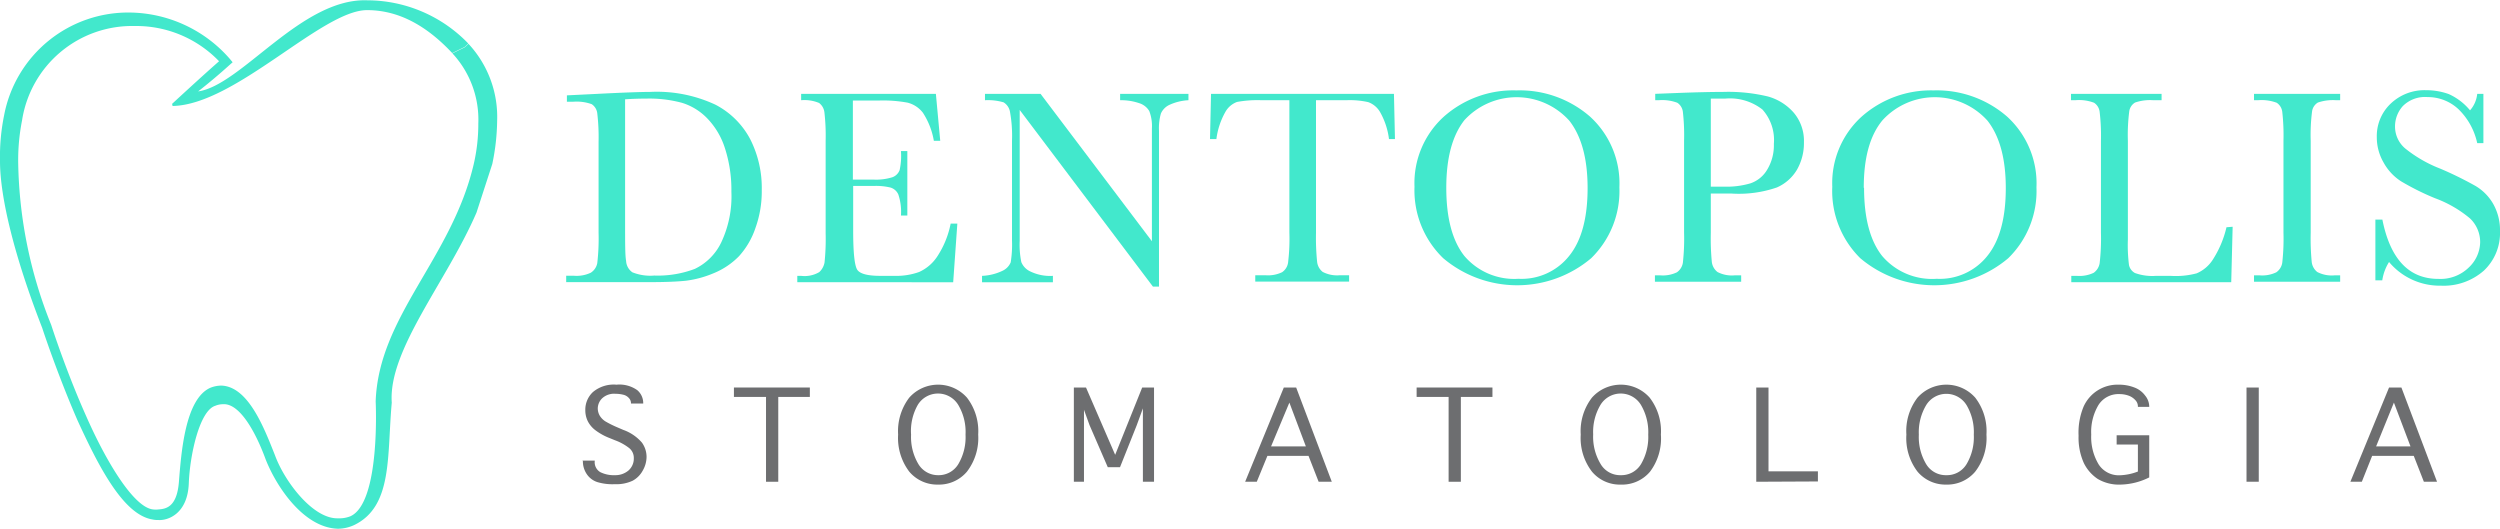
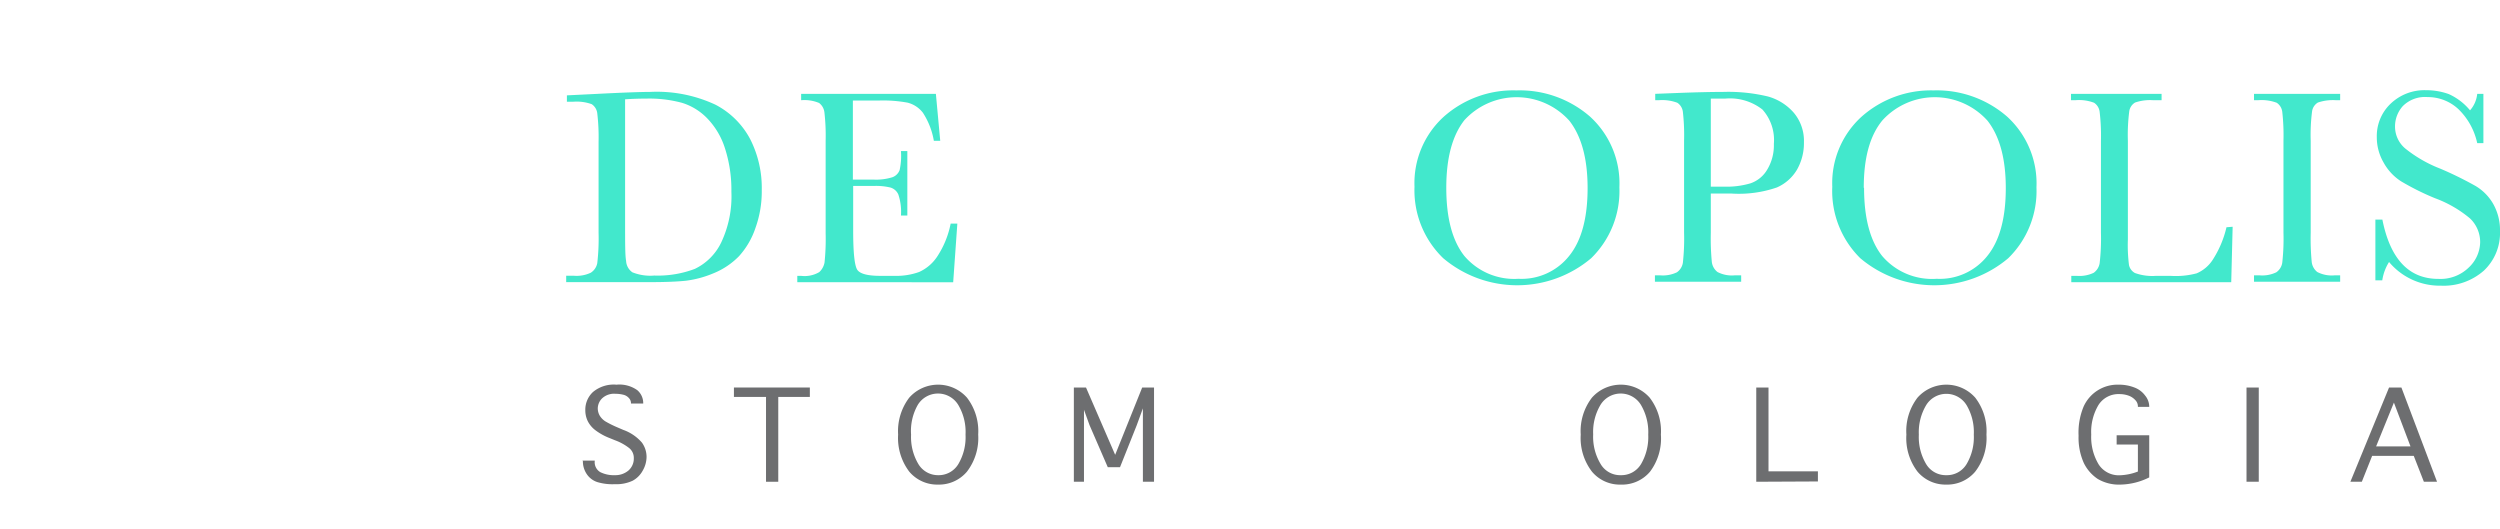
<svg xmlns="http://www.w3.org/2000/svg" viewBox="0 0 246.96 52.23">
  <defs>
    <style>.cls-1{fill:#42e8cc;}.cls-2{fill:#6d6e70;}</style>
  </defs>
  <title>Zasób 11</title>
  <g id="Warstwa_2" data-name="Warstwa 2">
    <g id="Warstwa_1-2" data-name="Warstwa 1">
      <path class="cls-1" d="M56,9.42l3.06-.15c2.55-.13,4.27-.19,5.15-.19a13.66,13.66,0,0,1,6.46,1.26,8.1,8.1,0,0,1,3.45,3.43,10.63,10.63,0,0,1,1.13,5,10.64,10.64,0,0,1-.62,3.74A7.89,7.89,0,0,1,73,25.31,7.41,7.41,0,0,1,70.47,27a10.3,10.3,0,0,1-2.7.73c-.85.09-2,.14-3.59.14H55.93v-.63h.77a3.27,3.27,0,0,0,1.66-.3A1.44,1.44,0,0,0,59,26a21.07,21.07,0,0,0,.13-3v-9A20,20,0,0,0,59,11.19a1.25,1.25,0,0,0-.55-.9,4.39,4.39,0,0,0-1.83-.24H56Zm5.75.39V22.23c0,1.84,0,3,.1,3.55a1.45,1.45,0,0,0,.62,1.12,4.77,4.77,0,0,0,2.17.32,10.3,10.3,0,0,0,4-.66,5.55,5.55,0,0,0,2.61-2.62,10.64,10.64,0,0,0,1-5,13.37,13.37,0,0,0-.61-4.21,7.52,7.52,0,0,0-1.74-3,5.86,5.86,0,0,0-2.52-1.57,12.42,12.42,0,0,0-3.54-.42C63.18,9.74,62.48,9.76,61.77,9.81Z" />
      <path class="cls-1" d="M93.91,22.09h.66l-.41,5.79H78.76v-.63h.38a2.85,2.85,0,0,0,1.79-.37,1.72,1.72,0,0,0,.52-.94,22.36,22.36,0,0,0,.11-2.9V13.91a20.14,20.14,0,0,0-.12-2.8,1.35,1.35,0,0,0-.53-.94,3.76,3.76,0,0,0-1.77-.27V9.27H92.45l.43,4.64h-.63a7.36,7.36,0,0,0-1.08-2.77,2.76,2.76,0,0,0-1.52-1,13.36,13.36,0,0,0-2.82-.21H84.25v7.81h2a5.48,5.48,0,0,0,1.9-.23,1.2,1.2,0,0,0,.72-.71A6.64,6.64,0,0,0,89,14.92h.63v6.37H89a5.36,5.36,0,0,0-.26-2.08,1.24,1.24,0,0,0-.76-.68,6.15,6.15,0,0,0-1.7-.16h-2v4.4q0,3.32.42,3.9c.28.38,1,.58,2.29.58h1.38a6.64,6.64,0,0,0,2.42-.38,4.21,4.21,0,0,0,1.8-1.54A9.08,9.08,0,0,0,93.91,22.09Z" />
-       <path class="cls-1" d="M113.89,28.31,100.73,10.86V23.78a8.5,8.5,0,0,0,.16,2.11,1.73,1.73,0,0,0,.9.93,4.47,4.47,0,0,0,2.22.43v.63h-7v-.63a5.15,5.15,0,0,0,2-.49,1.62,1.62,0,0,0,.83-.84,10.9,10.9,0,0,0,.13-2.14V13.91a13.36,13.36,0,0,0-.2-2.87,1.38,1.38,0,0,0-.63-.93A5.49,5.49,0,0,0,97.3,9.9V9.27h5.49l11,14.56V12.7a4.12,4.12,0,0,0-.26-1.73,1.76,1.76,0,0,0-1-.78,5.5,5.5,0,0,0-1.88-.29V9.27h6.75V9.9a5.16,5.16,0,0,0-1.86.45,1.7,1.7,0,0,0-.86.86,5.24,5.24,0,0,0-.19,1.7v15.4Z" />
-       <path class="cls-1" d="M120.16,13.74h-.63l.1-4.47H137.7l.1,4.47h-.59a7.19,7.19,0,0,0-.87-2.65,2.22,2.22,0,0,0-1.18-1A8.25,8.25,0,0,0,133,9.9h-3V23a23.5,23.5,0,0,0,.11,2.86,1.47,1.47,0,0,0,.55,1,3.08,3.08,0,0,0,1.7.33h.91v.63H124v-.63h1a3.2,3.2,0,0,0,1.65-.3,1.37,1.37,0,0,0,.59-.94,19.56,19.56,0,0,0,.13-3V9.9h-2.75a11.23,11.23,0,0,0-2.42.17,2.19,2.19,0,0,0-1.16,1A7.32,7.32,0,0,0,120.16,13.74Z" />
      <path class="cls-1" d="M139.73,18.45a8.86,8.86,0,0,1,2.88-6.91,10.31,10.31,0,0,1,7.19-2.61,10.58,10.58,0,0,1,7.26,2.58,8.92,8.92,0,0,1,2.91,7,9.27,9.27,0,0,1-2.79,7,11.33,11.33,0,0,1-14.61,0A9.32,9.32,0,0,1,139.73,18.45Zm3.14.1q0,4.48,1.79,6.74A6.47,6.47,0,0,0,150,27.54a6,6,0,0,0,5-2.25q1.83-2.25,1.83-6.71c0-2.9-.6-5.11-1.8-6.65a7,7,0,0,0-10.37-.06C143.47,13.38,142.87,15.6,142.87,18.55Z" />
      <path class="cls-1" d="M169,19.12V23a24.36,24.36,0,0,0,.1,2.87,1.48,1.48,0,0,0,.56,1,3.08,3.08,0,0,0,1.7.33H172v.63h-8.52v-.63H164a3.2,3.2,0,0,0,1.65-.3,1.41,1.41,0,0,0,.59-.94,21.69,21.69,0,0,0,.12-3V13.91a20.59,20.59,0,0,0-.12-2.87,1.25,1.25,0,0,0-.55-.89,4.26,4.26,0,0,0-1.84-.25h-.34V9.27l2.33-.09c1.87-.07,3.32-.1,4.36-.1a16.87,16.87,0,0,1,4.44.45,5.24,5.24,0,0,1,2.56,1.61,4.31,4.31,0,0,1,1,2.91,5.31,5.31,0,0,1-.68,2.7,4.3,4.3,0,0,1-2,1.77,11.5,11.5,0,0,1-4.46.6Zm0-.68h1.33a8.32,8.32,0,0,0,2.59-.33,3.06,3.06,0,0,0,1.65-1.35,4.65,4.65,0,0,0,.66-2.55,4.51,4.51,0,0,0-1.13-3.39,5.21,5.21,0,0,0-3.67-1.08c-.62,0-1.1,0-1.43,0Z" />
      <path class="cls-1" d="M181,18.45a8.86,8.86,0,0,1,2.88-6.91A10.31,10.31,0,0,1,191,8.93a10.58,10.58,0,0,1,7.26,2.58,8.92,8.92,0,0,1,2.91,7,9.27,9.27,0,0,1-2.79,7,11.33,11.33,0,0,1-14.61,0A9.32,9.32,0,0,1,181,18.45Zm3.14.1q0,4.48,1.79,6.74a6.47,6.47,0,0,0,5.38,2.25,6,6,0,0,0,5-2.25q1.83-2.25,1.83-6.71c0-2.9-.6-5.11-1.8-6.65a7,7,0,0,0-10.37-.06C184.71,13.38,184.11,15.6,184.11,18.55Z" />
      <path class="cls-1" d="M220.55,22.4l-.14,5.48h-15.8v-.63h.55a3.27,3.27,0,0,0,1.66-.3,1.44,1.44,0,0,0,.59-.94,21.07,21.07,0,0,0,.13-3V13.91a20,20,0,0,0-.13-2.87,1.25,1.25,0,0,0-.55-.89A4.18,4.18,0,0,0,205,9.9h-.42V9.27h8.95V9.9h-.82a4.55,4.55,0,0,0-1.8.23,1.21,1.21,0,0,0-.57.84,18.39,18.39,0,0,0-.14,2.94v9.74a15.76,15.76,0,0,0,.11,2.53,1.17,1.17,0,0,0,.59.79,5.07,5.07,0,0,0,2.09.28h1.42A8,8,0,0,0,217,27a3.55,3.55,0,0,0,1.57-1.32,10.12,10.12,0,0,0,1.37-3.23Z" />
      <path class="cls-1" d="M222.66,9.9V9.27h8.51V9.9h-.4a4.58,4.58,0,0,0-1.8.23,1.21,1.21,0,0,0-.57.84,18.39,18.39,0,0,0-.14,2.94V23a24.36,24.36,0,0,0,.1,2.87,1.47,1.47,0,0,0,.55,1,3.1,3.1,0,0,0,1.71.33h.55v.63h-8.51v-.63h.55a3.2,3.2,0,0,0,1.65-.3,1.41,1.41,0,0,0,.59-.94,21.69,21.69,0,0,0,.12-3V13.91a20.59,20.59,0,0,0-.12-2.87,1.25,1.25,0,0,0-.55-.89,4.26,4.26,0,0,0-1.84-.25Z" />
      <path class="cls-1" d="M234.65,27.69v-6h.69q1.17,5.86,5.53,5.86a4,4,0,0,0,3-1.12A3.51,3.51,0,0,0,245,23.93a3.22,3.22,0,0,0-1-2.35,11.6,11.6,0,0,0-3.46-2,25.39,25.39,0,0,1-3.37-1.68A5.17,5.17,0,0,1,235.43,16a4.93,4.93,0,0,1-.64-2.45,4.41,4.41,0,0,1,1.38-3.32,4.84,4.84,0,0,1,3.49-1.32,6.57,6.57,0,0,1,2.23.38A5.81,5.81,0,0,1,244,10.9a2.88,2.88,0,0,0,.71-1.63h.61v4.87h-.61a6.6,6.6,0,0,0-1.84-3.34,4.42,4.42,0,0,0-3.07-1.21,3.09,3.09,0,0,0-2.44.89,3,3,0,0,0-.77,2,2.83,2.83,0,0,0,1,2.18,13,13,0,0,0,3.47,2,34.81,34.81,0,0,1,3.5,1.72,4.88,4.88,0,0,1,1.75,1.8,5.27,5.27,0,0,1,.65,2.66,5.1,5.1,0,0,1-1.59,3.89,6,6,0,0,1-4.25,1.49A6.52,6.52,0,0,1,236,25.88a4.73,4.73,0,0,0-.67,1.81Z" />
      <path class="cls-2" d="M57.54,45.5h1.21v.06a1.13,1.13,0,0,0,.55,1.08,3,3,0,0,0,1.45.3,2,2,0,0,0,1.33-.46,1.56,1.56,0,0,0,.53-1.22,1.24,1.24,0,0,0-.46-1,5.17,5.17,0,0,0-1.4-.77l-.49-.2a5.83,5.83,0,0,1-1.47-.81,2.6,2.6,0,0,1-.73-.88,2.45,2.45,0,0,1-.24-1.09,2.38,2.38,0,0,1,.75-1.78A3.19,3.19,0,0,1,60.9,38a3.05,3.05,0,0,1,2.05.54,1.67,1.67,0,0,1,.59,1.26v.06H62.33V39.8a.72.72,0,0,0-.18-.45A1.06,1.06,0,0,0,61.6,39a3.3,3.3,0,0,0-.8-.1,1.73,1.73,0,0,0-1.32.45,1.42,1.42,0,0,0-.43,1,1.45,1.45,0,0,0,.2.72,1.76,1.76,0,0,0,.56.56,10.3,10.3,0,0,0,1.21.6l.56.24a4.37,4.37,0,0,1,1.83,1.25,2.42,2.42,0,0,1,.46,1.41,2.74,2.74,0,0,1-.38,1.36,2.46,2.46,0,0,1-1,1,3.78,3.78,0,0,1-1.75.34A5.19,5.19,0,0,1,59,47.62a2,2,0,0,1-1.06-.82,2.25,2.25,0,0,1-.36-1.24Z" />
      <path class="cls-2" d="M75.67,47.59V39.21H72.5v-.93H80v.93H76.88v8.38Z" />
      <path class="cls-2" d="M92.67,47.87a3.61,3.61,0,0,1-2.85-1.28,5.5,5.5,0,0,1-1.1-3.66,5.47,5.47,0,0,1,1.1-3.65,3.81,3.81,0,0,1,5.7,0,5.42,5.42,0,0,1,1.11,3.65,5.45,5.45,0,0,1-1.11,3.66A3.61,3.61,0,0,1,92.67,47.87Zm0-.93a2.26,2.26,0,0,0,2-1.1,5.21,5.21,0,0,0,.71-2.9A5.23,5.23,0,0,0,94.66,40a2.34,2.34,0,0,0-4,0A5.22,5.22,0,0,0,90,42.94a5.21,5.21,0,0,0,.72,2.9A2.26,2.26,0,0,0,92.67,46.94Z" />
      <path class="cls-2" d="M107.08,47.59h-1V38.28h1.2l2.88,6.65,2.67-6.65H114v9.31H112.9V42l0-1.66h0l-.61,1.67-1.65,4.14h-1.21L107.63,42l-.55-1.52h0l0,1.51Z" />
-       <path class="cls-2" d="M124.15,47.59H123l3.82-9.31h1.22l3.52,9.31h-1.3l-1-2.56H125.2Zm1.41-3.49H129l-1.63-4.33Z" />
-       <path class="cls-2" d="M143.1,47.59V39.21h-3.16v-.93h7.49v.93h-3.12v8.38Z" />
      <path class="cls-2" d="M160.11,47.87a3.58,3.58,0,0,1-2.85-1.28,5.45,5.45,0,0,1-1.11-3.66,5.42,5.42,0,0,1,1.11-3.65,3.81,3.81,0,0,1,5.7,0,5.42,5.42,0,0,1,1.11,3.65A5.45,5.45,0,0,1,163,46.59,3.61,3.61,0,0,1,160.11,47.87Zm0-.93a2.26,2.26,0,0,0,2-1.1,5.3,5.3,0,0,0,.71-2.9A5.31,5.31,0,0,0,162.1,40a2.34,2.34,0,0,0-4,0,5.22,5.22,0,0,0-.72,2.91,5.21,5.21,0,0,0,.72,2.9A2.24,2.24,0,0,0,160.11,46.94Z" />
      <path class="cls-2" d="M173.49,47.59V38.28h1.21v8.28h4.88v1Z" />
      <path class="cls-2" d="M192.27,47.87a3.61,3.61,0,0,1-2.85-1.28,5.44,5.44,0,0,1-1.1-3.66,5.42,5.42,0,0,1,1.1-3.65,3.81,3.81,0,0,1,5.7,0,5.42,5.42,0,0,1,1.11,3.65,5.45,5.45,0,0,1-1.11,3.66A3.61,3.61,0,0,1,192.27,47.87Zm0-.93a2.26,2.26,0,0,0,2-1.1,5.21,5.21,0,0,0,.71-2.9,5.23,5.23,0,0,0-.71-2.91,2.34,2.34,0,0,0-4,0,5.22,5.22,0,0,0-.72,2.91,5.21,5.21,0,0,0,.72,2.9A2.26,2.26,0,0,0,192.27,46.94Z" />
      <path class="cls-2" d="M212.31,47.16a6.6,6.6,0,0,1-2.83.71,4.13,4.13,0,0,1-2.26-.56,4,4,0,0,1-1.38-1.59,6.13,6.13,0,0,1-.51-2.68,6.69,6.69,0,0,1,.49-2.86A3.67,3.67,0,0,1,209.3,38a4.15,4.15,0,0,1,1.52.27,2.31,2.31,0,0,1,1.08.8,1.75,1.75,0,0,1,.41,1.06v.06h-1.12v-.06a.88.88,0,0,0-.25-.6,1.63,1.63,0,0,0-.65-.44,2.65,2.65,0,0,0-.92-.16A2.34,2.34,0,0,0,207.3,40a5.18,5.18,0,0,0-.72,2.93,5.24,5.24,0,0,0,.73,2.94,2.36,2.36,0,0,0,2.07,1.08,5.39,5.39,0,0,0,1.81-.37V43.91h-2.1V43h3.22Z" />
      <path class="cls-2" d="M223.13,47.59h-1.21V38.28h1.21Z" />
      <path class="cls-2" d="M233.31,47.59h-1.13L236,38.28h1.22l3.52,9.31h-1.3l-1-2.56h-4.11Zm1.41-3.49h3.4l-1.64-4.33Z" />
-       <path class="cls-1" d="M33.39,52.23c-3.35-.08-6.05-4.08-7.14-6.83h0c-1-2.74-2.58-5.58-4.22-5.47h0a2,2,0,0,0-.75.15h0c-1.58.47-2.53,4.91-2.63,7.68h0c-.12,3-2.06,3.67-3,3.61h0a2.36,2.36,0,0,1-.61-.06h0c-2.86-.48-5.29-5.21-7.39-9.8h0c-2-4.6-3.48-9.1-3.47-9.09h0C1.43,25.37,0,19.5,0,15.91H0a20.52,20.52,0,0,1,.41-4.54h0A12.47,12.47,0,0,1,12.92,1.24h0a13.3,13.3,0,0,1,9.76,4.55h0l.3.36-.35.31c-.84.76-2,1.75-3.06,2.57h0c4.26-.6,10.2-9.22,16.69-9h0a13.89,13.89,0,0,1,10,4.27h0l-.36.34-1.23.6C41.69,2.05,38.84,1,36.26,1h0c-4.46,0-13,9.35-19.21,9.47h0L17,10.26s2.85-2.64,4.64-4.21h0a11.35,11.35,0,0,0-8.35-3.48h0A11,11,0,0,0,2.18,11.89h0a20.15,20.15,0,0,0-.38,4.32h0A44.63,44.63,0,0,0,5.06,32.1h0s1.43,4.48,3.45,9h0c2,4.55,4.75,9.11,6.67,9.23h0a2,2,0,0,0,.43,0h0c.69-.06,1.85-.13,2.06-2.69h0c.23-2.86.6-8.21,3.1-9.33h0a3,3,0,0,1,1.11-.22h0c2.66.11,4.21,4.18,5.29,6.9h0c.94,2.57,3.75,6.29,6.22,6.21h0A2.94,2.94,0,0,0,34.61,51h0c3-1.33,2.5-11.35,2.5-11.35h0c.3-8.44,7.52-14.13,9.69-23.45a17.53,17.53,0,0,0,.45-4h0a9.63,9.63,0,0,0-2.56-6.93h0l1.23-.6.36-.34a10.6,10.6,0,0,1,2.83,7.6h0a21.74,21.74,0,0,1-.48,4.27h0L47.07,21c-2.93,6.79-8.74,13.58-8.37,18.78h0C38.22,45,38.82,50,35,51.86h0a3.86,3.86,0,0,1-1.63.37h0Z" />
    </g>
  </g>
</svg>